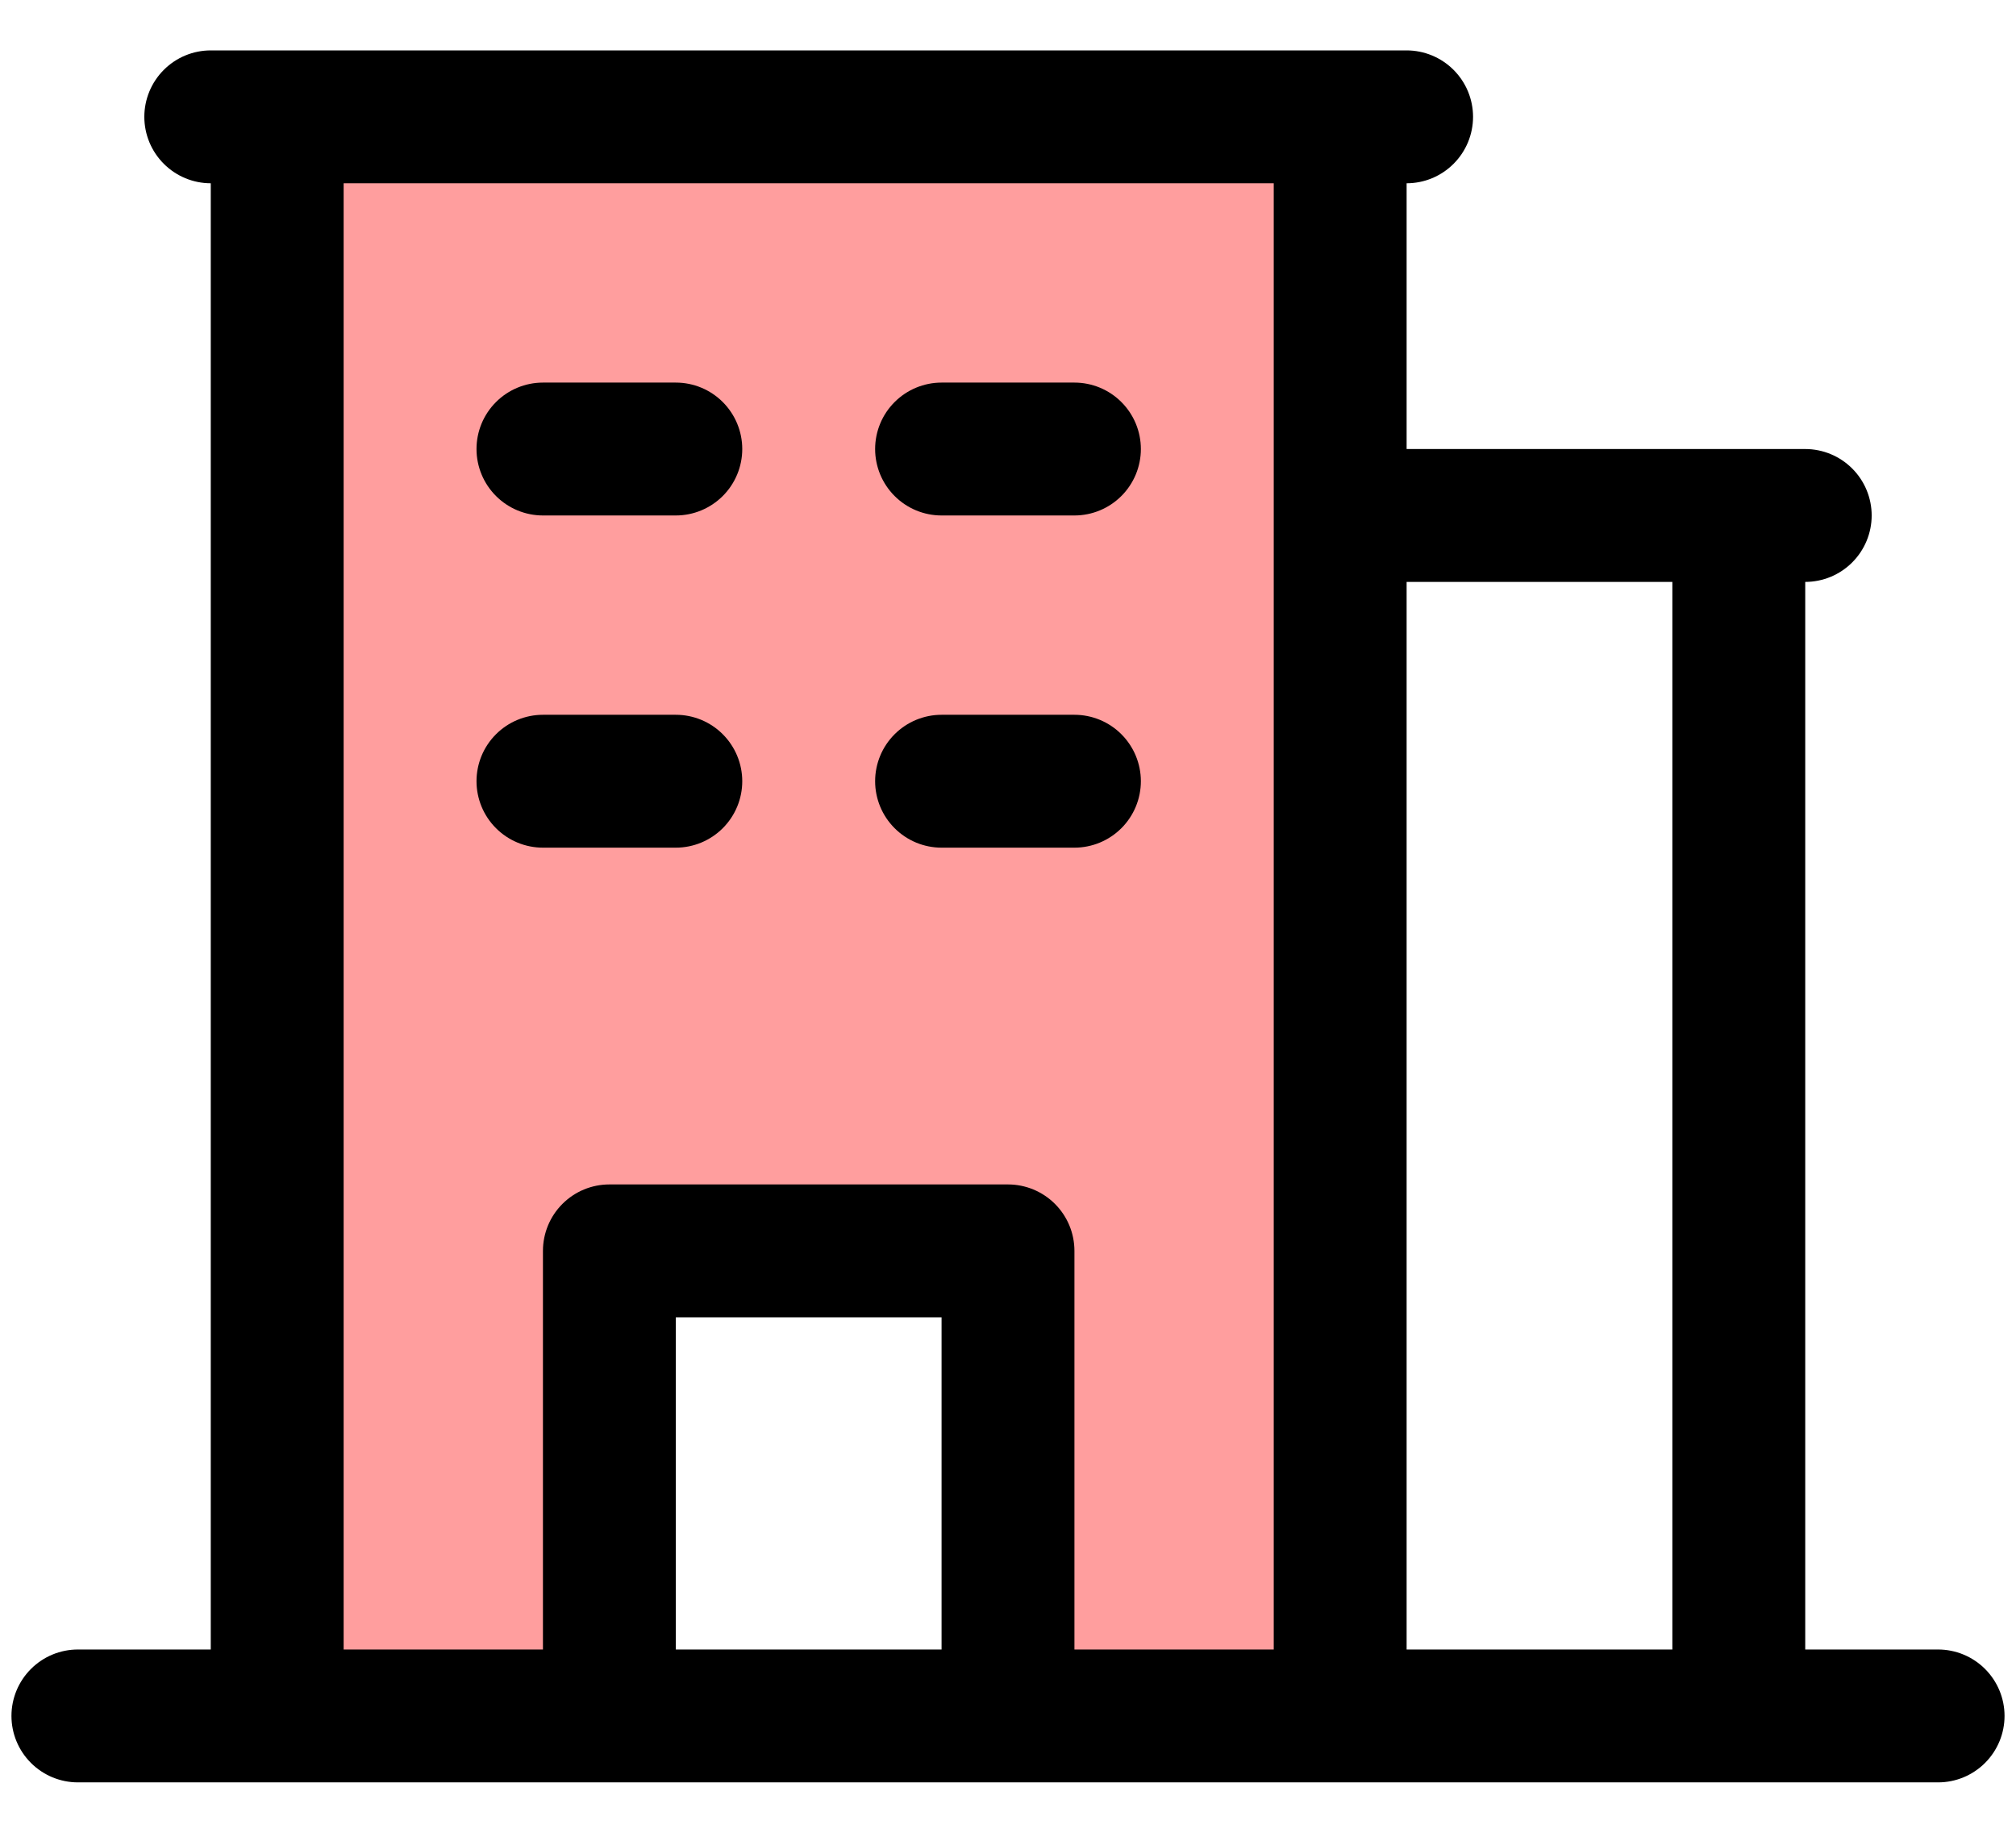
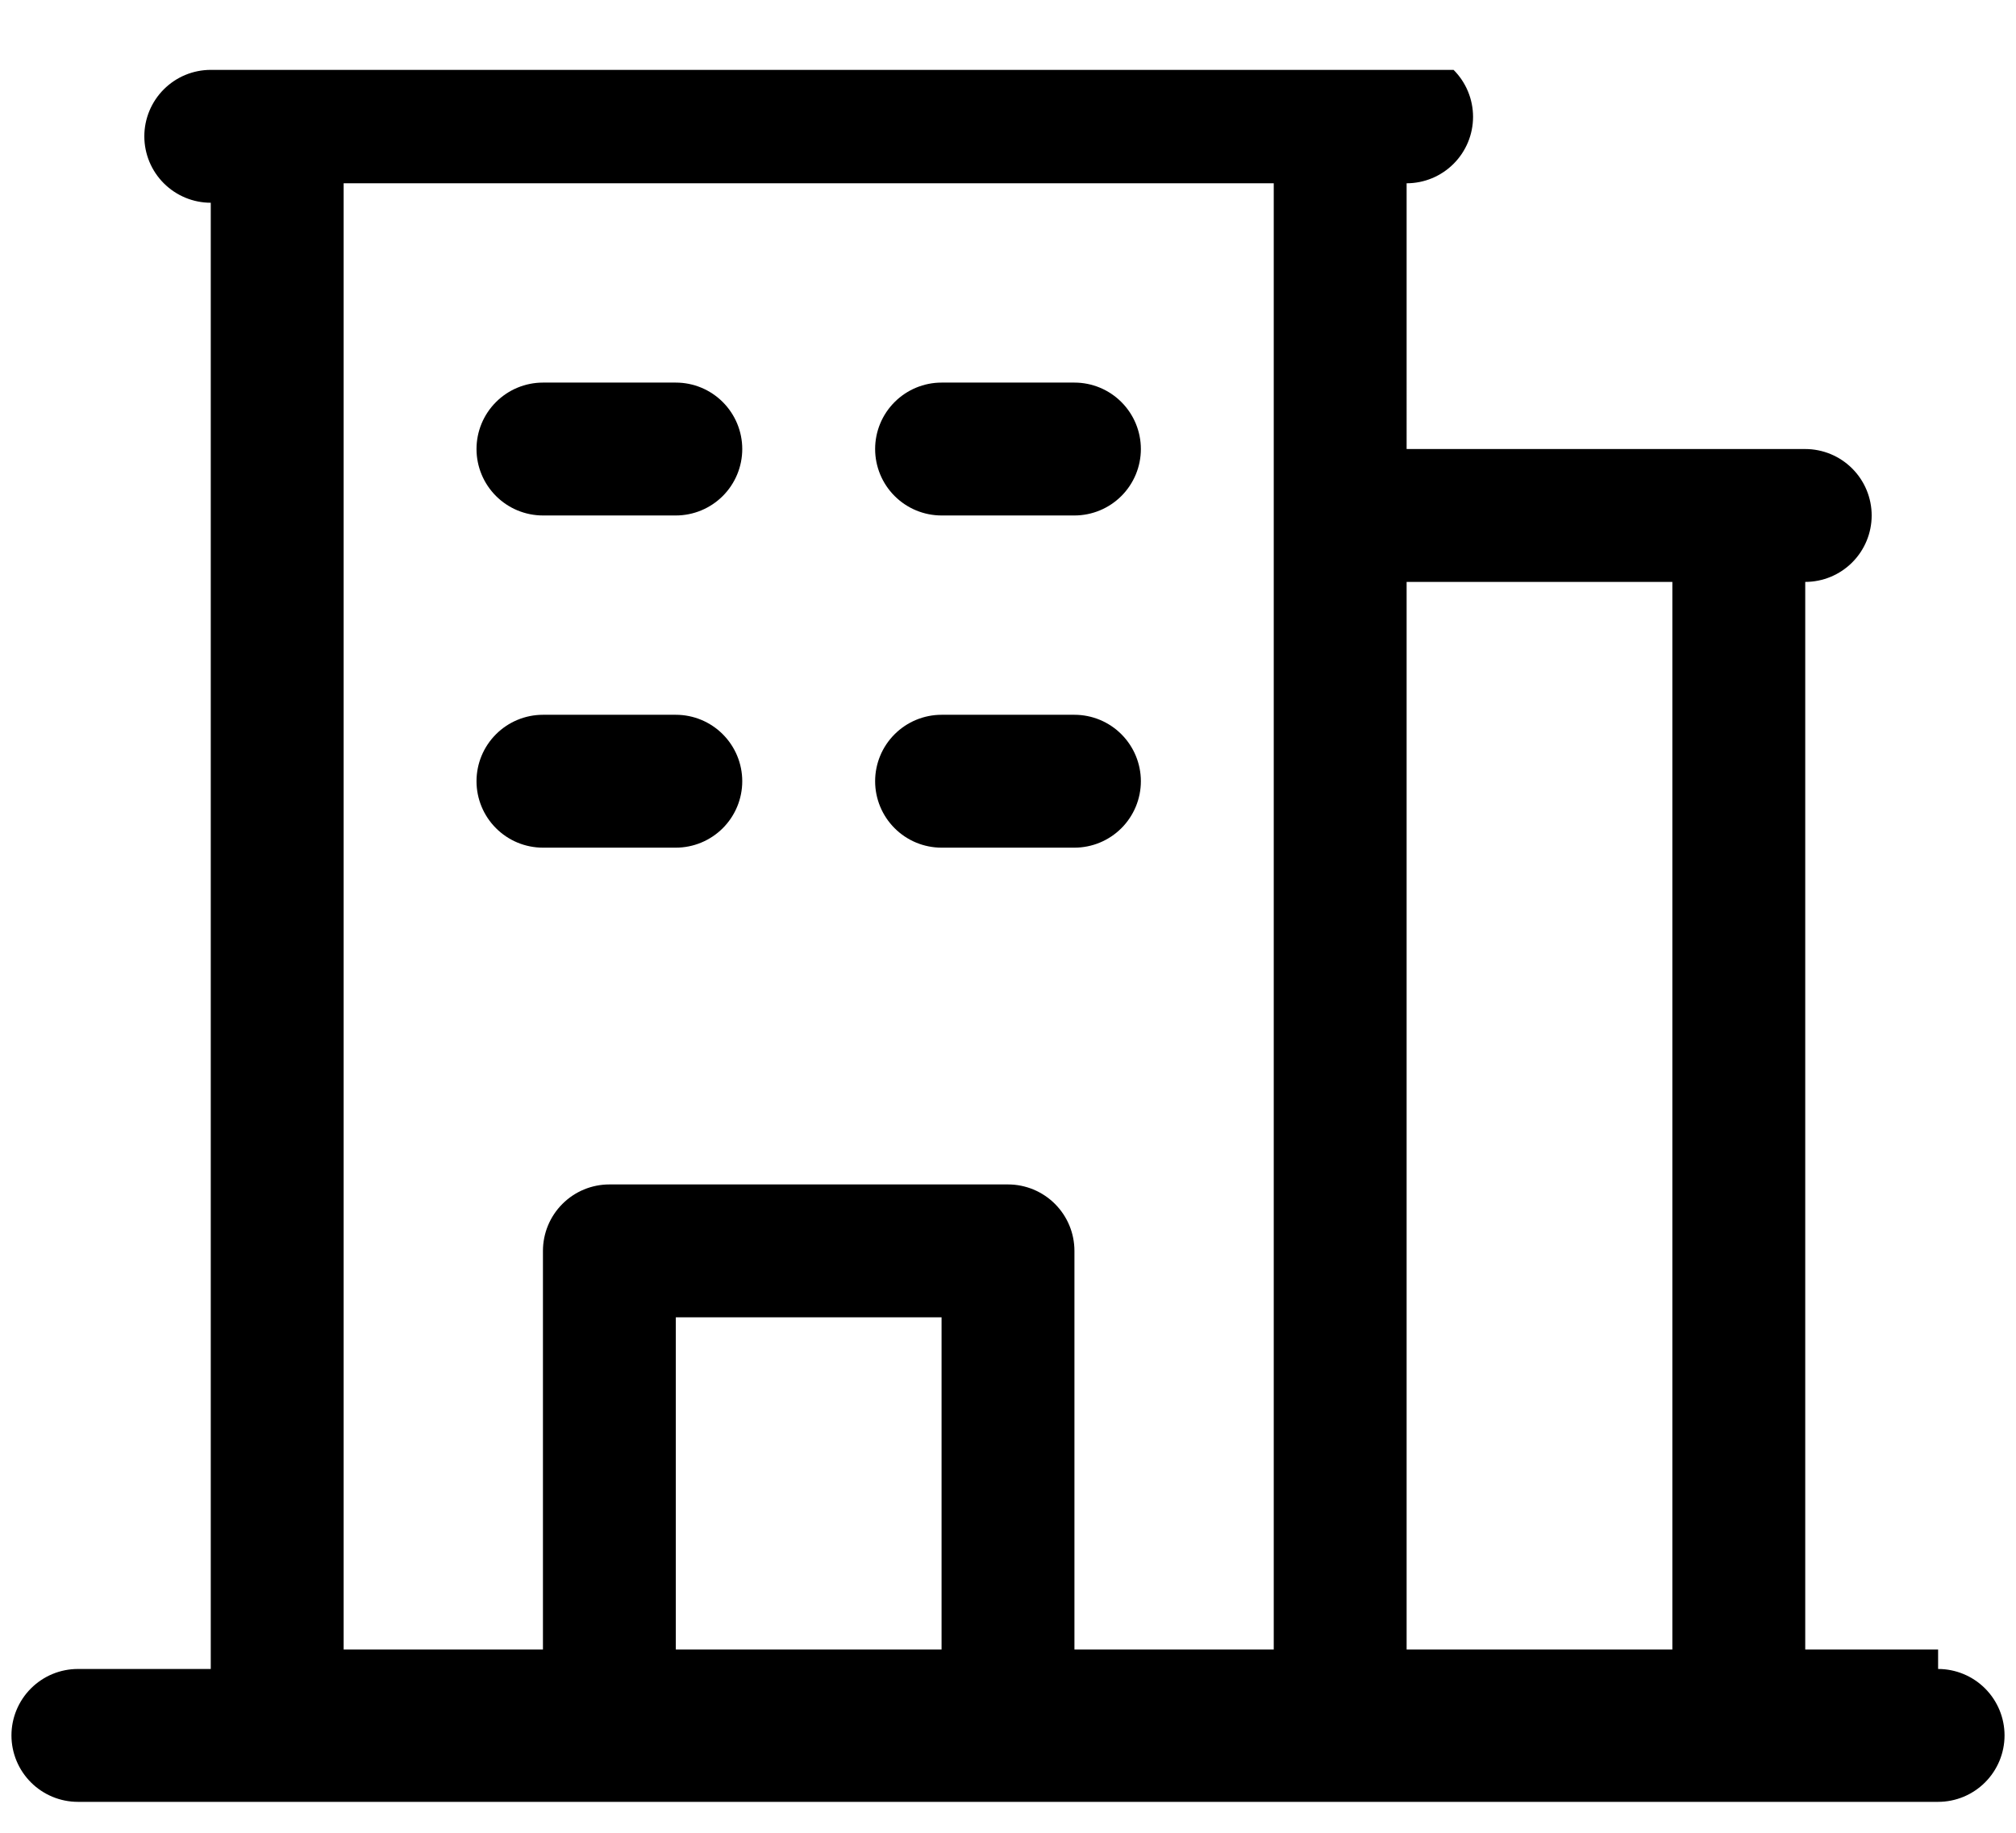
<svg xmlns="http://www.w3.org/2000/svg" version="1.1" viewBox="0 0 44 40">
  <defs>
    <style>
      .cls-1 {
        fill: #ff9e9e;
      }
    </style>
  </defs>
  <g>
    <g id="_レイヤー_1">
      <g>
-         <path class="cls-1" d="M6.489,3.057v33.932h22.93V3.057H6.489ZM22,36.714h-8.7v-9.24h8.7v9.24Z" />
-         <path d="M42.3,36h-2.9V12.7c.385,0,.753-.153,1.025-.425s.425-.641.425-1.025-.153-.753-.425-1.025-.641-.425-1.025-.425h-8.7V4c.385,0,.753-.153,1.025-.425.272-.272.425-.641.425-1.025s-.153-.753-.425-1.025c-.272-.272-.641-.425-1.025-.425H4.6c-.385,0-.753.153-1.025.425-.272.272-.425.641-.425,1.025s.153.753.425,1.025c.272.272.641.425,1.025.425v32H1.7c-.385,0-.753.153-1.025.425-.272.272-.425.641-.425,1.025s.153.753.425,1.025c.272.272.641.425,1.025.425h40.6c.385,0,.753-.153,1.025-.425s.425-.641.425-1.025-.153-.753-.425-1.025-.641-.425-1.025-.425ZM36.5,12.7v23.3h-5.8V12.7h5.8ZM7.5,4h20.3v32h-4.35v-8.7c0-.385-.153-.753-.425-1.025s-.641-.425-1.025-.425h-8.7c-.385,0-.753.153-1.025.425s-.425.641-.425,1.025v8.7h-4.35V4ZM20.55,36h-5.8v-7.25h5.8v7.25ZM10.4,9.8c0-.385.153-.753.425-1.025.272-.272.641-.425,1.025-.425h2.9c.385,0,.753.153,1.025.425.272.272.425.641.425,1.025s-.153.753-.425,1.025-.641.425-1.025.425h-2.9c-.385,0-.753-.153-1.025-.425-.272-.272-.425-.641-.425-1.025ZM19.1,9.8c0-.385.153-.753.425-1.025.272-.272.641-.425,1.025-.425h2.9c.385,0,.753.153,1.025.425.272.272.425.641.425,1.025s-.153.753-.425,1.025-.641.425-1.025.425h-2.9c-.385,0-.753-.153-1.025-.425s-.425-.641-.425-1.025ZM10.4,17.05c0-.385.153-.753.425-1.025.272-.272.641-.425,1.025-.425h2.9c.385,0,.753.153,1.025.425s.425.641.425,1.025-.153.753-.425,1.025-.641.425-1.025.425h-2.9c-.385,0-.753-.153-1.025-.425-.272-.272-.425-.641-.425-1.025ZM19.1,17.05c0-.385.153-.753.425-1.025s.641-.425,1.025-.425h2.9c.385,0,.753.153,1.025.425s.425.641.425,1.025-.153.753-.425,1.025-.641.425-1.025.425h-2.9c-.385,0-.753-.153-1.025-.425s-.425-.641-.425-1.025Z" />
+         <path d="M42.3,36h-2.9V12.7c.385,0,.753-.153,1.025-.425s.425-.641.425-1.025-.153-.753-.425-1.025-.641-.425-1.025-.425h-8.7V4c.385,0,.753-.153,1.025-.425.272-.272.425-.641.425-1.025s-.153-.753-.425-1.025H4.6c-.385,0-.753.153-1.025.425-.272.272-.425.641-.425,1.025s.153.753.425,1.025c.272.272.641.425,1.025.425v32H1.7c-.385,0-.753.153-1.025.425-.272.272-.425.641-.425,1.025s.153.753.425,1.025c.272.272.641.425,1.025.425h40.6c.385,0,.753-.153,1.025-.425s.425-.641.425-1.025-.153-.753-.425-1.025-.641-.425-1.025-.425ZM36.5,12.7v23.3h-5.8V12.7h5.8ZM7.5,4h20.3v32h-4.35v-8.7c0-.385-.153-.753-.425-1.025s-.641-.425-1.025-.425h-8.7c-.385,0-.753.153-1.025.425s-.425.641-.425,1.025v8.7h-4.35V4ZM20.55,36h-5.8v-7.25h5.8v7.25ZM10.4,9.8c0-.385.153-.753.425-1.025.272-.272.641-.425,1.025-.425h2.9c.385,0,.753.153,1.025.425.272.272.425.641.425,1.025s-.153.753-.425,1.025-.641.425-1.025.425h-2.9c-.385,0-.753-.153-1.025-.425-.272-.272-.425-.641-.425-1.025ZM19.1,9.8c0-.385.153-.753.425-1.025.272-.272.641-.425,1.025-.425h2.9c.385,0,.753.153,1.025.425.272.272.425.641.425,1.025s-.153.753-.425,1.025-.641.425-1.025.425h-2.9c-.385,0-.753-.153-1.025-.425s-.425-.641-.425-1.025ZM10.4,17.05c0-.385.153-.753.425-1.025.272-.272.641-.425,1.025-.425h2.9c.385,0,.753.153,1.025.425s.425.641.425,1.025-.153.753-.425,1.025-.641.425-1.025.425h-2.9c-.385,0-.753-.153-1.025-.425-.272-.272-.425-.641-.425-1.025ZM19.1,17.05c0-.385.153-.753.425-1.025s.641-.425,1.025-.425h2.9c.385,0,.753.153,1.025.425s.425.641.425,1.025-.153.753-.425,1.025-.641.425-1.025.425h-2.9c-.385,0-.753-.153-1.025-.425s-.425-.641-.425-1.025Z" />
      </g>
    </g>
  </g>
</svg>